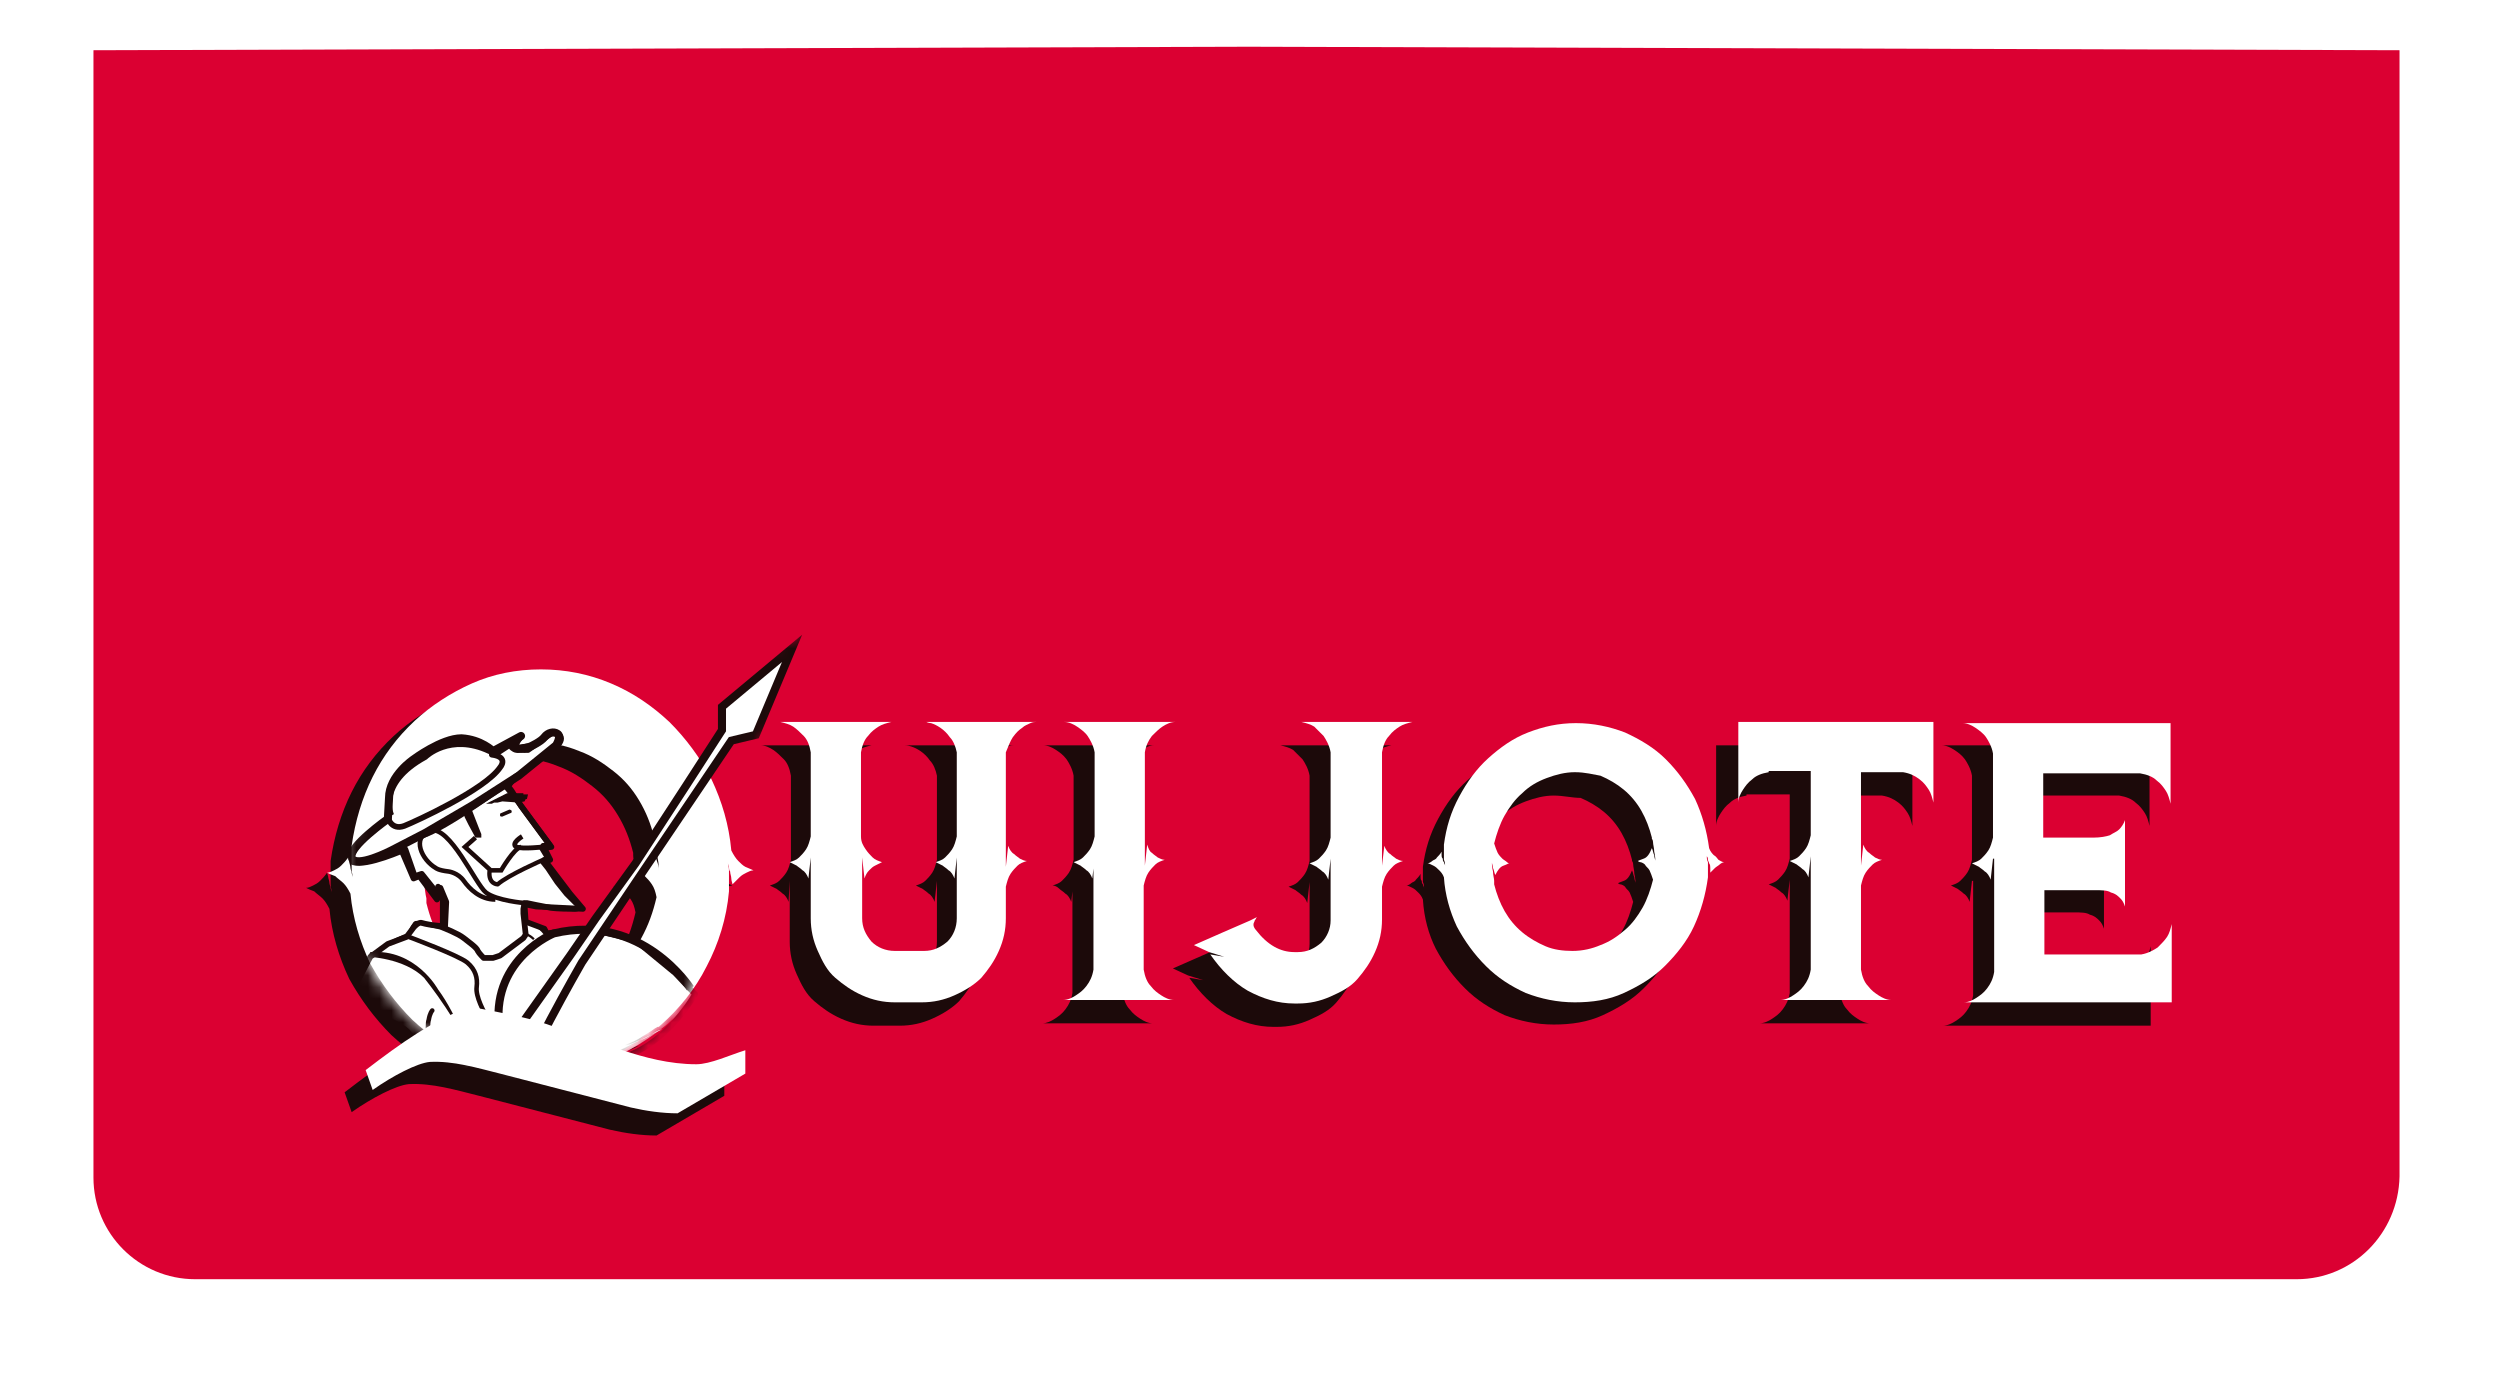
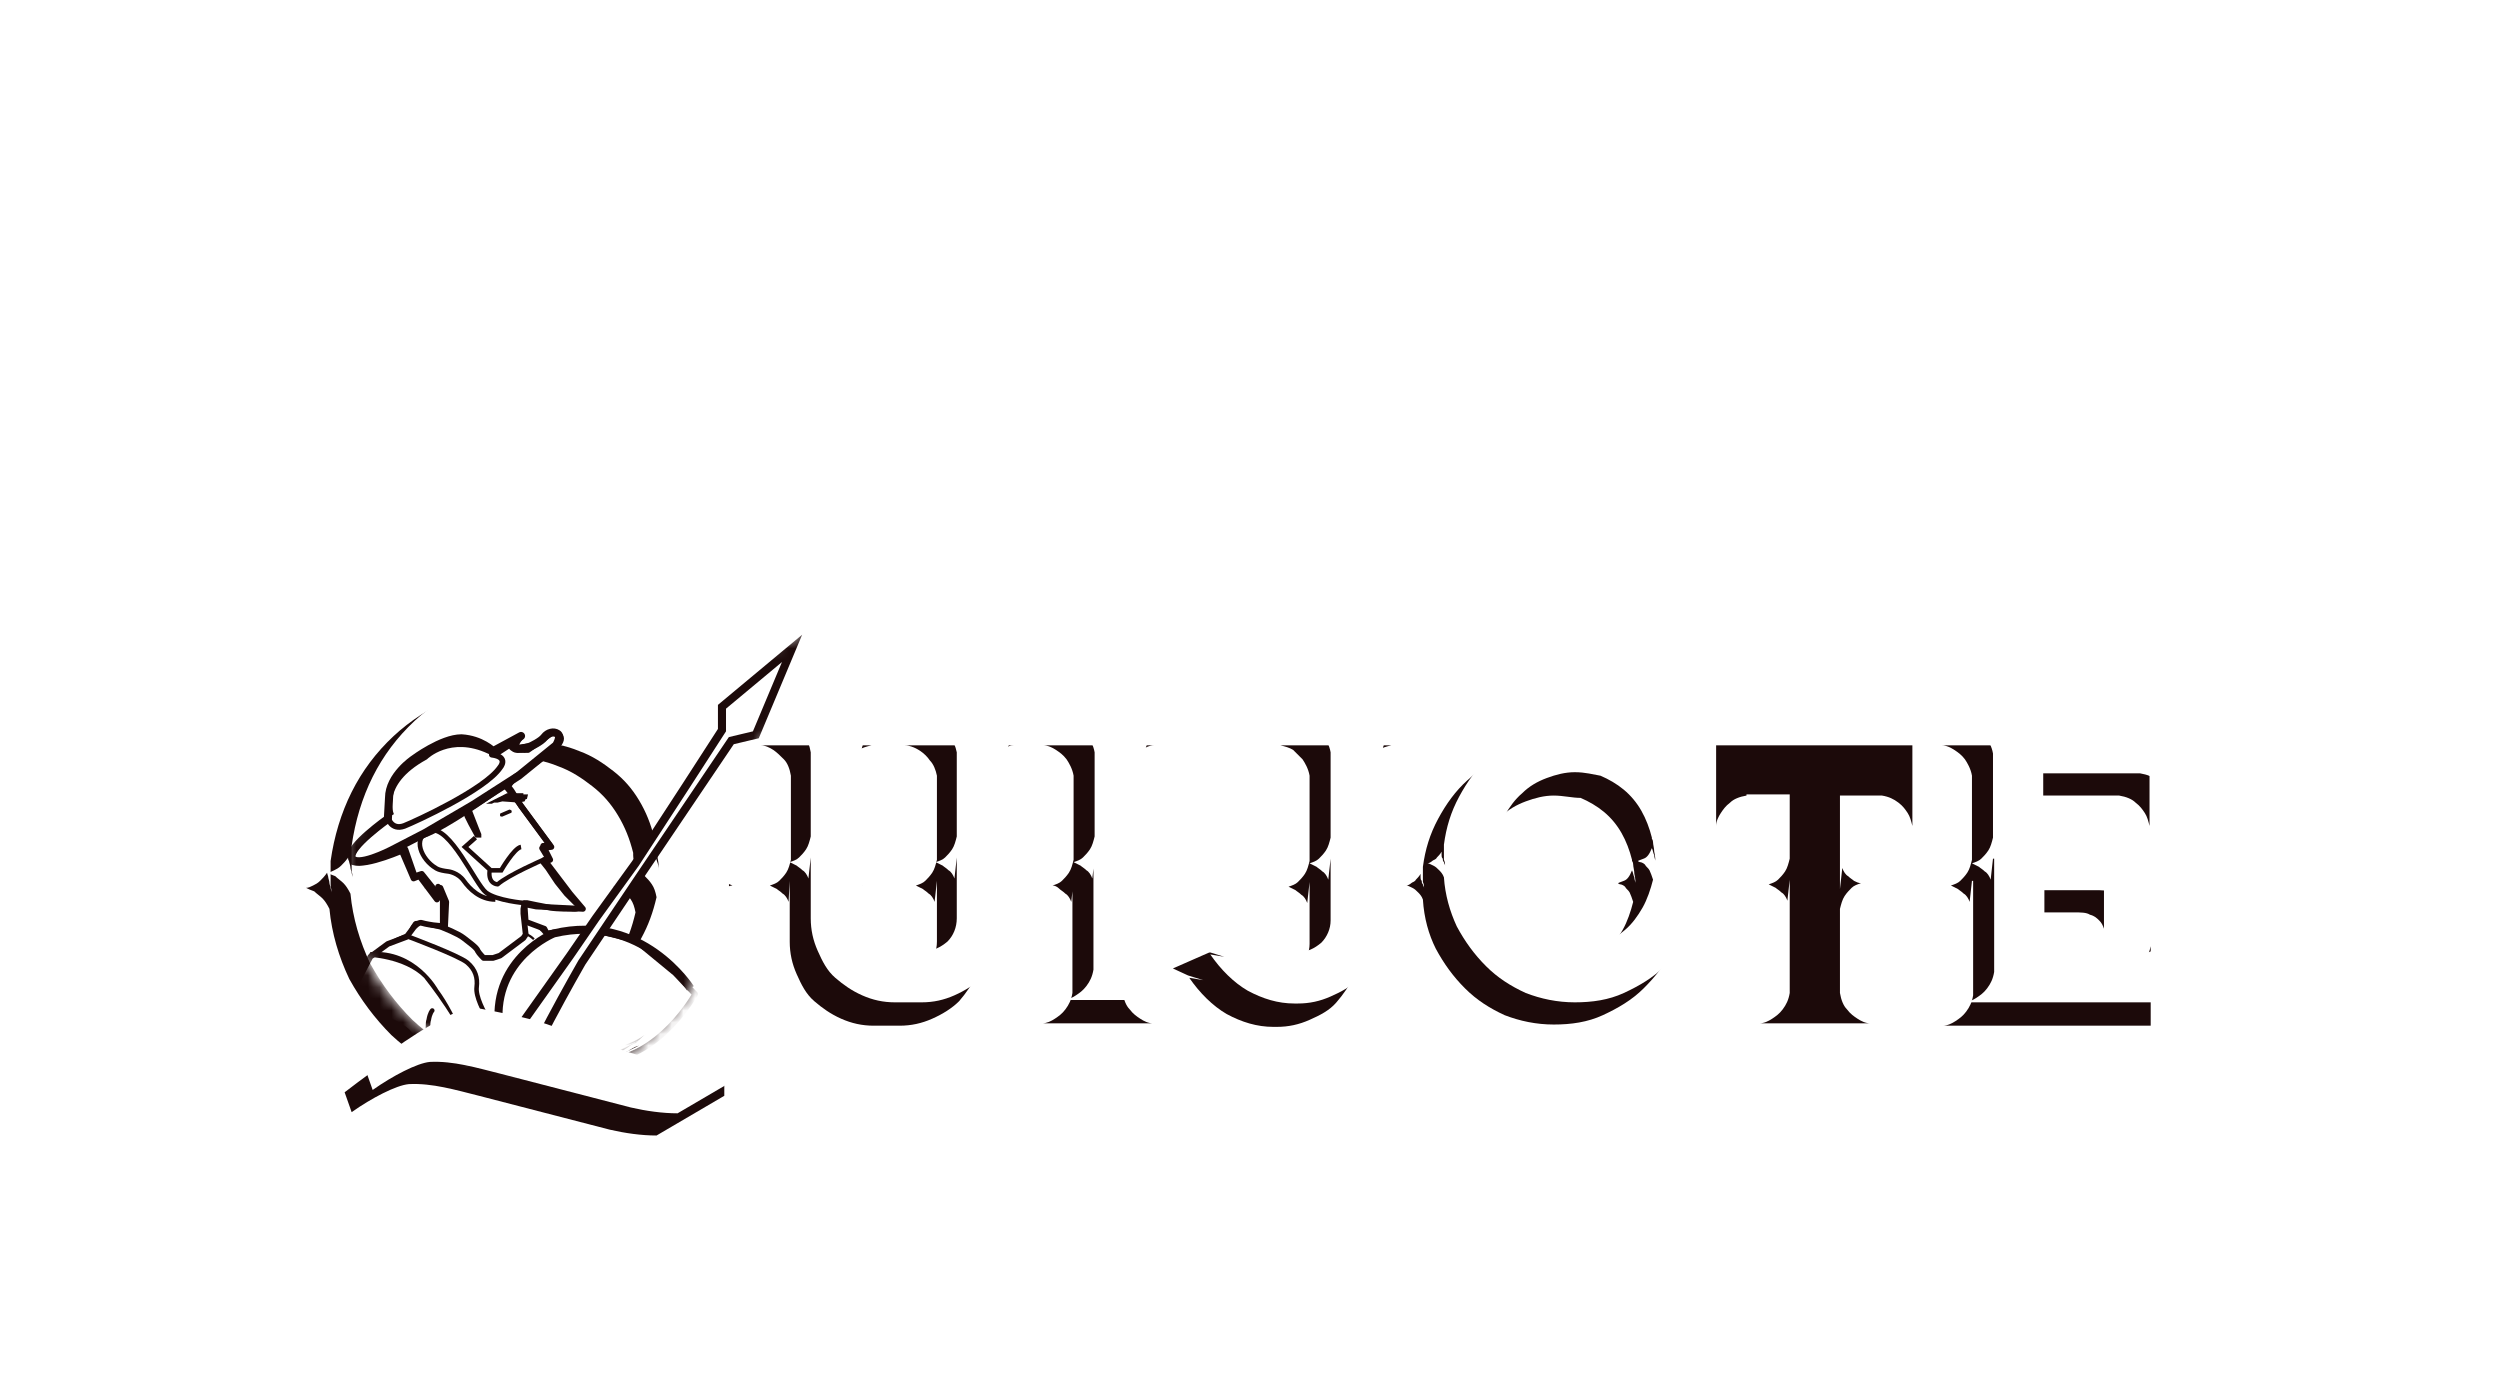
<svg xmlns="http://www.w3.org/2000/svg" width="214" height="118" viewBox="0 0 214 118" fill="none">
  <g filter="url(#filter0_d_549_2513)">
-     <path d="M196.6 105.5H16.7C11.9 105.5 8 101.6 8 96.8V0.3L106.9 0L205.4 0.3V96.7C205.3 101.6 201.4 105.5 196.6 105.5Z" fill="#DB0032" />
-   </g>
+     </g>
  <path d="M39.1 88.2C41.2 88.6 43.3 89 44.8 89.5L51.5 91.8C53.3 92.4 55.5 93 57.8 93C59 93 60.7 92.2 62 91.8V93.8L56.2 97.2C54.9 97.2 53.5 97 52.2 96.7L41 93.8C39 93.3 37 92.7 35 92.8C33.9 92.9 31.8 94 30.1 95.2L29.5 93.5C32.5 91.2 35.3 89.2 38.4 88.1" fill="#1C0A0A" />
  <path d="M49 92.3C47.6 92.8 46 93 44.3 93C42.2 93 40.2 92.6 38.4 91.8C36.5 91 34.9 89.9 33.5 88.6C32.1 87.2 30.9 85.6 29.9 83.8C29 81.9 28.4 79.9 28.2 77.8C28 77.4 27.8 77.1 27.6 76.9C27.4 76.7 27.1 76.5 26.9 76.3C26.6 76.2 26.4 76.1 26.2 76C26.4 76 26.6 75.9 26.8 75.8C27 75.7 27.2 75.6 27.4 75.4C27.6 75.2 27.8 75 28 74.7C28 74.8 28.1 75 28.1 75.1C28.1 75.2 28.2 75.4 28.2 75.6C28.2 75.7 28.3 75.9 28.3 76C28.3 76.1 28.4 76.3 28.4 76.4C28.4 76.2 28.3 76 28.3 75.7C28.3 75.5 28.3 75.2 28.3 75C28.3 74.9 28.3 74.8 28.3 74.7C28.3 74.5 28.3 74.3 28.3 74.1C28.3 74 28.3 74 28.3 73.9C28.3 73.8 28.3 73.8 28.3 73.7C28.6 71.6 29.2 69.6 30.1 67.8C31 66 32.2 64.4 33.7 63C35.1 61.7 36.8 60.6 38.6 59.8C40.4 59 42.4 58.6 44.5 58.6C46.6 58.6 48.6 59 50.5 59.8C52.4 60.6 54 61.7 55.5 63.1C56.9 64.5 58.1 66.1 59.1 68C60 69.9 60.6 71.9 60.8 74.1C61 74.5 61.2 74.8 61.4 75C61.6 75.2 61.8 75.4 62 75.5C62.2 75.6 62.5 75.7 62.7 75.8C62.5 75.8 62.3 75.9 62.1 76C61.9 76.1 61.7 76.2 61.5 76.4C61.3 76.6 61.1 76.8 60.9 77C60.9 76.9 60.8 76.7 60.8 76.5C60.8 76.3 60.7 76.1 60.7 75.9C60.5 75.8 60.5 75.7 60.4 75.6C60.4 75.5 60.3 75.4 60.3 75.2C60.3 75.4 60.4 75.6 60.4 75.9C60.4 76.1 60.4 76.4 60.4 76.7V77.7C60.2 80 59.5 82.2 58.5 84.1C57.5 86.1 56.1 87.8 54.5 89.2C54.4 89.3 54.4 89.3 54.3 89.3C54.2 89.3 54.2 89.4 54.1 89.4C53.7 89.7 53.2 90 52.7 90.3C52.2 90.6 51.6 90.8 51.1 91C51.4 90.9 51.6 90.9 51.9 90.8C52.1 90.7 52.4 90.6 52.6 90.5C53 90.4 53.4 90.2 53.7 90C54 89.8 54.3 89.6 54.7 89.5M44.3 64.9C43.1 64.9 42 65.1 40.9 65.6C39.8 66 38.8 66.6 38 67.4C37.1 68.2 36.4 69.1 35.8 70.2C35.2 71.3 34.8 72.4 34.5 73.7C34.6 74.1 34.7 74.5 34.9 74.8C35.1 75.1 35.3 75.3 35.5 75.5C35.7 75.7 35.9 75.8 36.1 75.9C36.3 76 36.4 76 36.5 76C36.4 76 36.2 76.1 35.8 76.3C35.4 76.5 35.1 76.9 34.8 77.5C34.7 77.2 34.6 76.9 34.6 76.6C34.6 76.3 34.5 76.1 34.4 75.9C34.4 75.8 34.4 75.7 34.4 75.6V75.5C34.4 76.1 34.4 76.6 34.5 77C34.6 77.5 34.6 77.8 34.7 78.2C34.7 78.3 34.7 78.4 34.7 78.4C34.7 78.5 34.7 78.5 34.7 78.6C35 79.8 35.4 80.9 36 81.9C36.6 82.9 37.3 83.8 38.2 84.5C39 85.2 40 85.8 41.1 86.3C42.2 86.7 43.3 86.9 44.5 86.9C45.7 86.9 46.9 86.7 48 86.2C49.1 85.8 50.1 85.2 50.9 84.4C51.8 83.6 52.5 82.7 53.1 81.6C53.7 80.5 54.1 79.4 54.4 78.1C54.3 77.6 54.2 77.3 54 77C53.8 76.7 53.6 76.5 53.4 76.3C53.2 76.1 53 76 52.8 76C52.6 75.9 52.5 75.9 52.5 75.9C52.6 75.9 52.8 75.8 53.2 75.5C53.6 75.3 54 74.9 54.2 74.3C54.3 74.6 54.4 74.9 54.5 75.2C54.6 75.5 54.6 75.7 54.6 75.9C54.6 76 54.6 76 54.6 76.1V76.2V76.3C54.6 75.7 54.6 75.2 54.5 74.8C54.4 74.3 54.4 74 54.3 73.7C54.2 73.5 54.2 73.3 54.2 73.2C54.2 73.1 54.2 73.1 54.2 73C53.9 71.8 53.5 70.8 52.9 69.8C52.3 68.8 51.6 68 50.7 67.3C49.8 66.6 48.9 66 47.8 65.6C46.6 65.1 45.4 64.9 44.3 64.9Z" fill="#1C0A0A" />
  <path d="M74.801 87.8C73.801 87.8 72.901 87.6 72.001 87.2C71.101 86.8 70.401 86.3 69.701 85.7C69.001 85.1 68.601 84.3 68.201 83.4C67.801 82.5 67.601 81.6 67.601 80.6V75.4L67.501 77.2C67.401 76.9 67.201 76.6 67.001 76.5C66.801 76.3 66.601 76.2 66.501 76.1C66.301 76 66.101 75.9 65.901 75.8C66.201 75.7 66.501 75.6 66.701 75.4C66.901 75.2 67.101 75 67.301 74.7C67.501 74.4 67.601 74 67.701 73.6V66.4C67.601 65.8 67.401 65.3 67.101 65C66.801 64.7 66.501 64.4 66.201 64.2C65.901 64 65.501 63.8 65.101 63.8H74.601C74.201 63.9 73.801 64 73.501 64.2C73.201 64.4 72.901 64.6 72.601 65C72.301 65.3 72.101 65.8 72.001 66.4V73.6C72.001 74.1 72.201 74.4 72.401 74.7C72.601 75 72.801 75.2 73.001 75.4C73.201 75.6 73.501 75.7 73.801 75.8C73.601 75.9 73.401 76 73.201 76.1C73.001 76.2 72.901 76.3 72.701 76.5C72.501 76.7 72.401 76.9 72.301 77.2L72.101 75.4V80.6C72.101 81.4 72.401 82 72.901 82.6C73.401 83.1 74.101 83.4 74.901 83.4H77.401C78.201 83.4 78.801 83.1 79.401 82.6C79.901 82.1 80.201 81.4 80.201 80.6V75.4L80.001 77.2C79.901 76.9 79.701 76.6 79.501 76.5C79.301 76.3 79.101 76.2 79.001 76.1C78.801 76 78.601 75.9 78.401 75.8C78.701 75.7 79.001 75.6 79.201 75.4C79.401 75.2 79.601 75 79.801 74.7C80.001 74.4 80.101 74 80.201 73.6V66.4C80.101 65.9 79.901 65.4 79.601 65.1C79.401 64.8 79.101 64.5 78.801 64.3C78.501 64.1 78.301 64 78.001 63.9C77.701 63.8 77.501 63.8 77.401 63.8H86.801C86.701 63.8 86.501 63.8 86.301 63.9C86.101 64 85.801 64.1 85.601 64.3C85.301 64.5 85.101 64.7 84.801 65.1C84.601 65.4 84.401 65.9 84.201 66.4V76.2L84.401 74.4C84.501 74.7 84.701 75 84.901 75.1C85.101 75.3 85.301 75.4 85.401 75.5C85.601 75.6 85.801 75.7 86.001 75.7C85.701 75.8 85.401 75.9 85.201 76.1C85.001 76.3 84.801 76.5 84.601 76.8C84.401 77.1 84.301 77.5 84.201 77.9V80.6C84.201 81.6 84.001 82.5 83.601 83.4C83.201 84.3 82.701 85 82.101 85.7C81.501 86.3 80.701 86.8 79.801 87.2C78.901 87.6 78.001 87.8 77.001 87.8H74.801Z" fill="#1C0A0A" />
  <path d="M91.9 75.4L91.7 77.2C91.6 76.9 91.4 76.6 91.2 76.5C91 76.3 90.8 76.2 90.7 76.1C90.5 75.9 90.3 75.8 90.1 75.8C90.4 75.7 90.7 75.6 90.9 75.4C91.1 75.2 91.3 75 91.5 74.7C91.7 74.4 91.8 74 91.9 73.6V66.4C91.8 65.8 91.5 65.3 91.3 65C91 64.6 90.7 64.4 90.4 64.2C90.1 64 89.7 63.8 89.3 63.8H98.8C98.4 63.8 98 64 97.7 64.2C97.4 64.4 97.1 64.7 96.8 65C96.5 65.4 96.3 65.8 96.2 66.4V76.1L96.4 74.3C96.5 74.6 96.6 74.9 96.8 75C97 75.2 97.2 75.3 97.3 75.4C97.5 75.5 97.7 75.6 97.9 75.6C97.6 75.7 97.3 75.8 97.1 76C96.9 76.2 96.7 76.4 96.5 76.7C96.3 77 96.2 77.4 96.1 77.8V85C96.2 85.6 96.4 86.1 96.7 86.4C97 86.8 97.3 87 97.6 87.2C97.9 87.4 98.3 87.6 98.7 87.6H89.2C89.6 87.6 90 87.4 90.3 87.2C90.6 87 90.9 86.8 91.2 86.4C91.5 86 91.7 85.6 91.8 85V75.4H91.9Z" fill="#1C0A0A" />
  <path d="M100.4 82.9L102.9 81.8L105.2 80.8L105.8 80.5C105.7 80.6 105.7 80.7 105.6 80.8C105.6 80.9 105.5 81 105.5 81.1V81.2C105.5 81.3 105.6 81.5 105.7 81.6C106.7 82.9 107.8 83.5 109 83.5H109.3C110.1 83.5 110.7 83.2 111.3 82.7C111.8 82.2 112.1 81.5 112.1 80.8V75.5L111.9 77.3C111.8 77 111.6 76.7 111.4 76.6C111.2 76.4 111 76.3 110.9 76.2C110.7 76.1 110.5 76 110.3 75.9C110.6 75.8 110.9 75.7 111.1 75.5C111.3 75.3 111.5 75.1 111.7 74.8C111.9 74.5 112 74.1 112.1 73.7V66.4C112 65.8 111.7 65.3 111.5 65C111.2 64.7 110.9 64.4 110.7 64.2C110.4 64 110 63.9 109.6 63.8H119.1C118.7 63.9 118.3 64 118 64.2C117.7 64.4 117.4 64.6 117.1 65C116.8 65.3 116.6 65.8 116.5 66.4V76.1L116.7 74.4C116.8 74.7 117 75 117.2 75.1C117.4 75.3 117.6 75.4 117.7 75.5C117.9 75.6 118.1 75.7 118.3 75.7C118 75.8 117.7 75.9 117.5 76.1C117.3 76.3 117.1 76.5 116.9 76.8C116.7 77.1 116.6 77.5 116.5 77.9V80.7C116.5 81.7 116.3 82.6 115.9 83.5C115.5 84.4 115 85.1 114.4 85.8C113.8 86.5 113 86.9 112.1 87.3C111.2 87.7 110.3 87.9 109.3 87.9H109C107.6 87.9 106.3 87.5 105 86.8C103.8 86.1 102.7 85 101.8 83.7L103 83.9L101.7 83.5L100.4 82.9Z" fill="#1C0A0A" />
  <path d="M121.8 77C121.7 76.7 121.5 76.5 121.4 76.4C121.2 76.2 121.1 76.1 120.9 76C120.7 75.9 120.5 75.8 120.4 75.8C120.5 75.8 120.7 75.7 120.8 75.6C120.9 75.5 121.1 75.5 121.2 75.3C121.3 75.2 121.5 75 121.6 74.8C121.6 74.9 121.6 75 121.6 75.1C121.6 75.2 121.6 75.3 121.7 75.4C121.7 75.5 121.7 75.6 121.8 75.7C121.8 75.8 121.9 75.9 121.9 76C121.9 75.9 121.9 75.7 121.8 75.5C121.8 75.4 121.8 75.2 121.8 75C121.8 74.9 121.8 74.9 121.8 74.8C121.8 74.7 121.8 74.5 121.8 74.4V74.3V74.2C122 72.7 122.4 71.4 123.1 70.1C123.8 68.8 124.6 67.7 125.6 66.8C126.6 65.9 127.7 65.1 129 64.6C130.3 64.1 131.6 63.8 133.1 63.8C134.6 63.8 136 64.1 137.3 64.6C138.6 65.2 139.8 65.9 140.8 66.9C141.8 67.9 142.6 69 143.3 70.3C143.9 71.6 144.3 73 144.5 74.5C144.6 74.8 144.8 75 144.9 75.1C145.1 75.2 145.2 75.4 145.3 75.5C145.5 75.6 145.6 75.7 145.8 75.7C145.7 75.7 145.5 75.8 145.4 75.9C145.3 76 145.1 76.1 145 76.2C144.9 76.3 144.7 76.5 144.6 76.6C144.6 76.5 144.6 76.4 144.6 76.2C144.6 76.1 144.6 75.9 144.5 75.8C144.5 75.7 144.4 75.6 144.4 75.5C144.4 75.4 144.4 75.3 144.3 75.2C144.3 75.3 144.3 75.5 144.4 75.7C144.4 75.9 144.4 76 144.4 76.3V77C144.2 78.5 143.8 79.9 143.2 81.2C142.6 82.5 141.7 83.6 140.7 84.6C139.7 85.6 138.5 86.3 137.2 86.9C135.9 87.5 134.5 87.7 133 87.7C131.5 87.7 130.1 87.4 128.8 86.9C127.5 86.3 126.4 85.6 125.4 84.6C124.4 83.6 123.6 82.5 122.9 81.2C122.3 80 121.9 78.6 121.8 77ZM133 68.1C132.2 68.1 131.4 68.3 130.6 68.6C129.8 68.9 129.1 69.3 128.5 69.9C127.9 70.4 127.4 71.1 127 71.8C126.6 72.5 126.3 73.4 126.1 74.2C126.2 74.5 126.3 74.8 126.4 75C126.5 75.2 126.7 75.4 126.8 75.5C126.9 75.6 127.1 75.7 127.2 75.8C127.4 75.8 127.5 75.8 127.5 75.8C127.4 75.8 127.3 75.9 127 76C126.7 76.1 126.5 76.4 126.3 76.8C126.2 76.6 126.2 76.4 126.1 76.2C126.1 76 126 75.8 126 75.7C126 75.6 126 75.6 126 75.5V75.4C126 75.8 126 76.1 126.1 76.5C126.1 76.8 126.2 77.1 126.2 77.3C126.2 77.4 126.2 77.4 126.2 77.5V77.6C126.4 78.4 126.7 79.2 127.1 79.9C127.5 80.6 128 81.2 128.6 81.7C129.2 82.2 129.9 82.6 130.6 82.9C131.3 83.2 132.1 83.3 132.9 83.3C133.8 83.3 134.6 83.1 135.3 82.8C136.1 82.5 136.7 82.1 137.4 81.5C138.1 80.9 138.5 80.3 138.9 79.6C139.3 78.9 139.6 78 139.8 77.2C139.7 76.9 139.6 76.6 139.5 76.4C139.4 76.2 139.2 76.1 139.1 75.9C139 75.8 138.8 75.7 138.7 75.7C138.6 75.7 138.5 75.6 138.5 75.6C138.5 75.6 138.7 75.5 139 75.4C139.3 75.3 139.5 75 139.7 74.5C139.8 74.7 139.8 74.9 139.9 75.1C139.9 75.3 140 75.5 140 75.6V75.7V75.8C140 75.8 140 75.8 140 75.9C140 75.5 140 75.2 139.9 74.8C139.9 74.5 139.8 74.2 139.8 74C139.8 73.8 139.7 73.7 139.7 73.7C139.7 73.6 139.7 73.6 139.7 73.6C139.5 72.8 139.2 72 138.8 71.3C138.4 70.6 137.9 70 137.3 69.5C136.7 69 136 68.6 135.3 68.3C134.6 68.3 133.8 68.1 133 68.1Z" fill="#1C0A0A" />
  <path d="M149.5 68.1C148.9 68.2 148.4 68.4 148.1 68.7C147.7 69 147.5 69.3 147.3 69.6C147.1 69.9 146.9 70.3 146.9 70.7V63.8H163.7V70.7C163.6 70.3 163.5 69.9 163.3 69.6C163.1 69.3 162.9 69 162.5 68.7C162.1 68.4 161.7 68.2 161.1 68.1H157.5V76.1L157.7 74.3C157.8 74.6 158 74.9 158.2 75C158.4 75.2 158.6 75.3 158.7 75.4C158.9 75.5 159.1 75.6 159.3 75.6C159 75.7 158.7 75.8 158.5 76C158.3 76.2 158.1 76.4 157.9 76.7C157.7 77 157.6 77.4 157.5 77.8V85C157.6 85.6 157.8 86.1 158.1 86.4C158.4 86.8 158.7 87 159 87.2C159.3 87.4 159.7 87.6 160.1 87.6H150.6C151 87.6 151.4 87.4 151.7 87.2C152 87 152.3 86.8 152.6 86.4C152.9 86 153.1 85.6 153.2 85V75.3L153 77.1C152.9 76.8 152.7 76.5 152.5 76.4C152.3 76.2 152.1 76.1 152 76C151.8 75.9 151.6 75.8 151.4 75.7C151.7 75.6 152 75.5 152.2 75.3C152.4 75.1 152.6 74.9 152.8 74.6C153 74.3 153.1 73.9 153.2 73.5V68H149.5V68.1Z" fill="#1C0A0A" />
  <path d="M168.8 75.4L168.6 77.2C168.5 76.9 168.3 76.6 168.1 76.5C167.9 76.3 167.7 76.2 167.6 76.1C167.4 76 167.2 75.9 167 75.8C167.3 75.7 167.6 75.6 167.8 75.4C168 75.2 168.2 75 168.4 74.7C168.6 74.4 168.7 74 168.8 73.6V66.4C168.7 65.8 168.4 65.3 168.2 65C167.9 64.6 167.6 64.4 167.3 64.2C167 64 166.6 63.8 166.2 63.8H184V70.7C183.9 70.3 183.8 69.9 183.6 69.6C183.4 69.3 183.2 69 182.8 68.7C182.5 68.4 182 68.2 181.4 68.1H173.1V73.6H177.4C178 73.6 178.5 73.5 178.8 73.4C179.1 73.2 179.4 73.1 179.6 72.9C179.8 72.7 180 72.4 180.1 72.1V79.5C180 79.2 179.9 79 179.7 78.8C179.5 78.6 179.3 78.4 178.9 78.3C178.6 78.1 178.1 78.1 177.5 78.1H173.2V83.6H181.5C182.1 83.5 182.6 83.2 182.9 83C183.2 82.7 183.5 82.4 183.7 82.1C183.9 81.8 184 81.4 184.1 81V87.8H166.3C166.7 87.8 167.1 87.6 167.4 87.4C167.7 87.2 168 87 168.3 86.6C168.6 86.2 168.8 85.8 168.9 85.2V75.4H168.8Z" fill="#1C0A0A" />
  <path d="M50.8 91C49.4 91.5 47.8 91.7 46.1 91.7C44 91.7 42 91.3 40.2 90.5C38.3 89.7 36.7 88.6 35.3 87.3C33.9 85.9 32.7 84.3 31.7 82.5C30.8 80.6 30.2 78.6 30 76.5C29.8 76.1 29.6 75.8 29.4 75.6C29.2 75.4 28.9 75.2 28.7 75C28.4 74.9 28.2 74.8 28 74.7C28.2 74.7 28.4 74.6 28.6 74.5C28.8 74.4 29 74.3 29.2 74.1C29.4 73.9 29.6 73.7 29.8 73.4C29.8 73.5 29.9 73.7 29.9 73.8C29.9 73.9 30 74.1 30 74.3C30 74.4 30.1 74.6 30.1 74.7C30.1 74.8 30.2 75 30.2 75.1C30.2 74.9 30.1 74.7 30.1 74.4C30.1 74.2 30.1 73.9 30.1 73.7C30.1 73.6 30.1 73.5 30.1 73.4C30.1 73.2 30.1 73 30.1 72.8C30.1 72.7 30.1 72.7 30.1 72.6C30.1 72.5 30.1 72.5 30.1 72.4C30.4 70.3 31 68.3 31.9 66.5C32.8 64.7 34 63.1 35.5 61.7C36.9 60.4 38.6 59.3 40.4 58.5C42.2 57.7 44.2 57.3 46.3 57.3C48.4 57.3 50.4 57.7 52.3 58.5C54.2 59.3 55.8 60.4 57.3 61.8C58.7 63.2 59.9 64.8 60.9 66.7C61.8 68.6 62.4 70.6 62.6 72.8C62.8 73.2 63 73.5 63.2 73.7C63.4 73.9 63.6 74.1 63.8 74.2C64 74.3 64.3 74.4 64.5 74.5C64.3 74.5 64.1 74.6 63.9 74.7C63.7 74.8 63.5 74.9 63.3 75.1C63.1 75.3 62.9 75.5 62.7 75.7C62.7 75.6 62.6 75.4 62.6 75.2C62.6 75 62.5 74.8 62.5 74.6C62.4 74.5 62.4 74.3 62.4 74.2C62.4 74.1 62.3 74 62.3 73.8C62.3 74 62.4 74.2 62.4 74.5C62.4 74.7 62.4 75 62.4 75.3V76.3C62.2 78.6 61.5 80.8 60.5 82.7C59.5 84.7 58.1 86.4 56.5 87.8C56.4 87.9 56.4 87.9 56.3 87.9C56.2 87.9 56.2 88 56.1 88C55.7 88.3 55.2 88.6 54.7 88.9C54.2 89.2 53.6 89.4 53.1 89.6C53.4 89.5 53.6 89.5 53.9 89.4C54.1 89.3 54.4 89.2 54.6 89.1C55 89 55.4 88.8 55.7 88.6C56 88.4 56.3 88.2 56.7 88.1M46.1 63.6C44.9 63.6 43.8 63.8 42.7 64.3C41.6 64.7 40.6 65.3 39.8 66.1C38.9 66.9 38.2 67.8 37.6 68.9C37 70 36.6 71.1 36.3 72.4C36.4 72.8 36.5 73.2 36.7 73.5C36.9 73.8 37.1 74 37.3 74.2C37.5 74.4 37.7 74.5 37.9 74.6C38.1 74.7 38.2 74.7 38.3 74.7C38.2 74.7 38 74.8 37.6 75C37.2 75.2 36.9 75.6 36.6 76.2C36.5 75.9 36.4 75.6 36.4 75.3C36.4 75 36.3 74.8 36.2 74.6C36.2 74.5 36.2 74.4 36.2 74.3V74.2C36.2 74.8 36.2 75.3 36.3 75.7C36.4 76.2 36.4 76.5 36.5 76.9C36.5 77 36.5 77.1 36.5 77.1C36.5 77.2 36.5 77.2 36.5 77.3C36.8 78.5 37.2 79.6 37.8 80.6C38.4 81.6 39.1 82.5 40 83.2C40.8 83.9 41.8 84.5 42.9 85C44 85.4 45.1 85.6 46.3 85.6C47.5 85.6 48.7 85.4 49.8 84.9C50.9 84.5 51.9 83.9 52.7 83.1C53.6 82.3 54.3 81.4 54.9 80.3C55.5 79.2 55.9 78.1 56.2 76.8C56.1 76.3 56 76 55.8 75.7C55.6 75.4 55.4 75.2 55.2 75C55 74.8 54.8 74.7 54.6 74.7C54.4 74.6 54.3 74.6 54.3 74.6C54.4 74.6 54.6 74.5 55 74.2C55.4 74 55.8 73.6 56 73C56.1 73.3 56.2 73.6 56.3 73.9C56.4 74.2 56.4 74.4 56.4 74.6C56.4 74.7 56.4 74.7 56.4 74.8V74.9V75C56.4 74.4 56.4 73.9 56.3 73.5C56.2 73 56.2 72.7 56.1 72.4C56 72.2 56 72 56 71.9C56 71.8 56 71.8 56 71.7C55.7 70.5 55.3 69.5 54.7 68.5C54.1 67.5 53.4 66.7 52.5 66C51.6 65.3 50.7 64.7 49.6 64.3C48.4 63.8 47.3 63.6 46.1 63.6Z" fill="white" />
  <path d="M76.6 85.8C75.6 85.8 74.7 85.6 73.8 85.2C72.9 84.8 72.2 84.3 71.5 83.7C70.8 83.1 70.4 82.3 70 81.4C69.6 80.5 69.4 79.6 69.4 78.6V73.4L69.2 75.2C69.1 74.9 68.9 74.6 68.7 74.5C68.5 74.3 68.3 74.2 68.2 74.1C68 74 67.8 73.9 67.6 73.8C67.9 73.7 68.2 73.6 68.4 73.4C68.6 73.2 68.8 73 69 72.7C69.2 72.4 69.3 72 69.4 71.6V64.4C69.3 63.8 69.1 63.3 68.8 63C68.5 62.7 68.2 62.4 67.9 62.2C67.6 62 67.2 61.9 66.8 61.8H76.3C75.9 61.9 75.5 62 75.2 62.2C74.9 62.4 74.6 62.6 74.3 63C74 63.3 73.8 63.8 73.7 64.4V71.6C73.7 72.1 73.9 72.4 74.1 72.7C74.3 73 74.5 73.2 74.7 73.4C74.9 73.6 75.2 73.7 75.5 73.8C75.3 73.9 75.1 74 74.9 74.1C74.7 74.2 74.6 74.3 74.4 74.5C74.2 74.7 74.1 74.9 74 75.2L73.8 73.4V78.6C73.8 79.4 74.1 80 74.6 80.6C75.1 81.1 75.8 81.4 76.6 81.4H79.1C79.9 81.4 80.5 81.1 81.1 80.6C81.6 80.1 81.9 79.4 81.9 78.6V73.4L81.7 75.2C81.6 74.9 81.4 74.6 81.2 74.5C81 74.3 80.8 74.2 80.7 74.1C80.5 74 80.3 73.9 80.1 73.8C80.4 73.7 80.7 73.6 80.9 73.4C81.1 73.2 81.3 73 81.5 72.7C81.7 72.4 81.8 72 81.9 71.6V64.4C81.8 63.9 81.6 63.4 81.3 63.1C81.1 62.8 80.8 62.5 80.5 62.3C80.2 62.1 80 62 79.7 61.9C79.5 61.9 79.3 61.8 79.3 61.8H88.7C88.6 61.8 88.4 61.8 88.2 61.9C88 62 87.7 62.1 87.5 62.3C87.2 62.5 87 62.7 86.7 63.1C86.5 63.4 86.3 63.9 86.1 64.4V74.2L86.3 72.4C86.4 72.7 86.6 73 86.8 73.1C87 73.3 87.2 73.4 87.3 73.5C87.5 73.6 87.7 73.7 87.9 73.7C87.6 73.8 87.3 73.9 87.1 74.1C86.9 74.3 86.7 74.5 86.5 74.8C86.3 75.1 86.2 75.5 86.1 75.9V78.6C86.1 79.6 85.9 80.5 85.5 81.4C85.1 82.3 84.6 83 84 83.7C83.4 84.3 82.6 84.8 81.7 85.2C80.8 85.6 79.9 85.8 78.9 85.8H76.6Z" fill="white" />
  <path d="M93.7 73.5L93.5 75.2C93.4 74.9 93.2 74.6 93 74.5C92.8 74.3 92.6 74.2 92.5 74.1C92.3 74 92.1 73.9 91.9 73.8C92.2 73.7 92.5 73.6 92.7 73.4C92.9 73.2 93.1 73 93.3 72.7C93.5 72.4 93.6 72 93.7 71.6V64.4C93.6 63.8 93.3 63.3 93.1 63C92.9 62.7 92.5 62.4 92.2 62.2C91.9 62 91.5 61.8 91.1 61.8H100.6C100.2 61.8 99.8 62 99.5 62.2C99.2 62.4 98.9 62.7 98.6 63C98.3 63.4 98.1 63.8 98 64.4V74.1L98.2 72.3C98.3 72.6 98.4 72.9 98.6 73C98.8 73.2 99 73.3 99.1 73.4C99.3 73.5 99.5 73.6 99.7 73.6C99.4 73.7 99.1 73.8 98.9 74C98.7 74.2 98.5 74.4 98.3 74.7C98.1 75 98 75.4 97.9 75.8V83C98 83.6 98.2 84.1 98.5 84.4C98.8 84.8 99.1 85 99.4 85.2C99.7 85.4 100.1 85.6 100.5 85.6H91C91.4 85.6 91.8 85.4 92.1 85.2C92.4 85 92.7 84.8 93 84.4C93.3 84 93.5 83.6 93.6 83V73.5H93.7Z" fill="white" />
  <path d="M102.2 80.9L104.7 79.8L107 78.8L107.6 78.5C107.5 78.6 107.5 78.7 107.4 78.8C107.4 78.9 107.3 79 107.3 79.1V79.2C107.3 79.3 107.4 79.5 107.5 79.6C108.5 80.9 109.6 81.5 110.8 81.5H111.1C111.9 81.5 112.5 81.2 113.1 80.7C113.6 80.2 113.9 79.5 113.9 78.8V73.5L113.7 75.3C113.6 75 113.4 74.7 113.2 74.6C113 74.4 112.8 74.3 112.7 74.2C112.5 74.1 112.3 74 112.1 73.9C112.4 73.8 112.7 73.7 112.9 73.5C113.1 73.3 113.3 73.1 113.5 72.8C113.7 72.5 113.8 72.1 113.9 71.7V64.4C113.8 63.8 113.5 63.3 113.3 63C113 62.7 112.7 62.4 112.5 62.2C112.2 62 111.8 61.9 111.4 61.8H120.9C120.5 61.9 120.1 62 119.8 62.2C119.5 62.4 119.2 62.6 118.9 63C118.6 63.3 118.4 63.8 118.3 64.4V74.1L118.5 72.4C118.6 72.7 118.8 73 119 73.1C119.2 73.3 119.4 73.4 119.5 73.5C119.7 73.6 119.9 73.7 120.1 73.7C119.8 73.8 119.5 73.9 119.3 74.1C119.1 74.3 118.9 74.5 118.7 74.8C118.5 75.1 118.4 75.5 118.3 75.9V78.7C118.3 79.7 118.1 80.6 117.7 81.5C117.3 82.4 116.8 83.1 116.2 83.8C115.6 84.5 114.8 84.9 113.9 85.3C113 85.7 112.1 85.9 111.1 85.9H110.8C109.4 85.9 108.1 85.5 106.8 84.8C105.6 84.1 104.5 83 103.6 81.7L104.8 81.9L103.5 81.5L102.2 80.9Z" fill="white" />
  <path d="M123.6 75.1C123.5 74.8 123.3 74.6 123.2 74.5C123 74.3 122.9 74.2 122.7 74.1C122.5 74 122.3 73.9 122.2 73.9C122.3 73.9 122.5 73.8 122.6 73.7C122.7 73.6 122.9 73.6 123 73.4C123.1 73.3 123.3 73.1 123.4 72.9C123.4 73 123.4 73.1 123.4 73.2C123.4 73.3 123.4 73.4 123.5 73.5C123.5 73.6 123.5 73.7 123.6 73.8C123.6 73.9 123.7 74 123.7 74.1C123.7 74 123.7 73.8 123.6 73.6C123.6 73.5 123.6 73.3 123.6 73.1C123.6 73 123.6 73 123.6 72.9C123.6 72.8 123.6 72.6 123.6 72.5V72.4V72.3C123.8 70.8 124.2 69.5 124.9 68.2C125.6 66.9 126.4 65.8 127.4 64.9C128.4 64 129.5 63.2 130.8 62.7C132.1 62.2 133.4 61.9 134.9 61.9C136.4 61.9 137.8 62.2 139.1 62.7C140.4 63.3 141.6 64 142.6 65C143.6 66 144.4 67.1 145.1 68.4C145.7 69.7 146.1 71.1 146.3 72.6C146.4 72.9 146.6 73.1 146.7 73.2C146.9 73.3 147 73.5 147.1 73.6C147.3 73.7 147.4 73.8 147.6 73.8C147.5 73.8 147.3 73.9 147.2 74C147.1 74.1 146.9 74.2 146.8 74.3C146.7 74.4 146.5 74.6 146.4 74.7C146.4 74.6 146.4 74.5 146.4 74.3C146.4 74.2 146.4 74 146.3 73.9C146.3 73.8 146.2 73.7 146.2 73.6C146.2 73.5 146.2 73.4 146.1 73.3C146.1 73.4 146.1 73.6 146.2 73.8C146.2 74 146.2 74.1 146.2 74.4V75.1C146 76.6 145.6 78 145 79.3C144.4 80.6 143.5 81.7 142.5 82.7C141.5 83.7 140.3 84.4 139 85C137.7 85.6 136.3 85.8 134.8 85.8C133.3 85.8 131.9 85.5 130.6 85C129.3 84.4 128.2 83.7 127.2 82.7C126.2 81.7 125.4 80.6 124.7 79.3C124.1 78 123.7 76.6 123.6 75.1ZM134.8 66.1C134 66.1 133.2 66.3 132.4 66.6C131.6 66.9 130.9 67.3 130.3 67.9C129.7 68.4 129.2 69.1 128.8 69.8C128.4 70.5 128.1 71.4 127.9 72.2C128 72.5 128.1 72.8 128.2 73C128.3 73.2 128.5 73.4 128.6 73.5C128.7 73.6 128.9 73.7 129 73.8C129.1 73.9 129.2 73.9 129.2 73.9C129.1 73.9 129 74 128.7 74.1C128.4 74.2 128.2 74.5 128 74.9C127.9 74.7 127.9 74.5 127.8 74.3C127.8 74.1 127.7 73.9 127.7 73.8C127.7 73.7 127.7 73.7 127.7 73.6V73.5C127.7 73.9 127.7 74.2 127.8 74.6C127.8 74.9 127.9 75.2 127.9 75.4C127.9 75.5 127.9 75.5 127.9 75.6V75.7C128.1 76.5 128.4 77.3 128.8 78C129.2 78.7 129.7 79.3 130.3 79.8C130.9 80.3 131.6 80.7 132.3 81C133 81.3 133.8 81.4 134.6 81.4C135.5 81.4 136.3 81.2 137 80.9C137.8 80.6 138.4 80.2 139.1 79.6C139.7 79.1 140.2 78.4 140.6 77.7C141 77 141.3 76.1 141.5 75.3C141.4 75 141.3 74.7 141.2 74.5C141.1 74.3 140.9 74.2 140.8 74C140.7 73.9 140.5 73.8 140.4 73.8C140.3 73.8 140.2 73.7 140.2 73.7C140.2 73.7 140.4 73.6 140.7 73.5C141 73.4 141.2 73.1 141.4 72.6C141.5 72.8 141.5 73 141.6 73.2C141.6 73.4 141.7 73.6 141.7 73.7V73.8V73.9C141.7 73.9 141.7 73.9 141.7 74C141.7 73.6 141.7 73.3 141.6 72.9C141.6 72.6 141.5 72.3 141.5 72.1C141.5 71.9 141.4 71.8 141.4 71.8C141.4 71.7 141.4 71.7 141.4 71.7C141.2 70.9 140.9 70.1 140.5 69.4C140.1 68.7 139.6 68.1 139 67.6C138.4 67.1 137.7 66.7 137 66.4C136.4 66.3 135.7 66.1 134.8 66.1Z" fill="white" />
-   <path d="M151.4 66.1C150.8 66.2 150.3 66.4 150 66.7C149.6 67 149.4 67.3 149.2 67.6C149 67.9 148.8 68.3 148.8 68.7V61.8H165.5V68.7C165.4 68.3 165.3 67.9 165.1 67.6C164.9 67.3 164.7 67 164.3 66.7C163.9 66.4 163.5 66.2 162.9 66.1H159.3V74.1L159.5 72.3C159.6 72.6 159.8 72.9 160 73C160.2 73.2 160.4 73.3 160.5 73.4C160.7 73.5 160.9 73.6 161.1 73.6C160.8 73.7 160.5 73.8 160.3 74C160.1 74.2 159.9 74.4 159.7 74.7C159.5 75 159.4 75.4 159.3 75.8V83C159.4 83.6 159.6 84.1 159.9 84.4C160.2 84.8 160.5 85 160.8 85.2C161.1 85.4 161.5 85.6 161.9 85.6H152.4C152.8 85.6 153.2 85.4 153.5 85.2C153.8 85 154.1 84.8 154.4 84.4C154.7 84 154.9 83.6 155 83V73.3L154.8 75.1C154.7 74.8 154.5 74.5 154.3 74.4C154.1 74.2 153.9 74.1 153.8 74C153.6 73.9 153.4 73.8 153.2 73.7C153.5 73.6 153.8 73.5 154 73.3C154.2 73.1 154.4 72.9 154.6 72.6C154.8 72.3 154.9 71.9 155 71.5V66H151.4V66.1Z" fill="white" />
  <path d="M170.6 73.5L170.4 75.3C170.3 75 170.1 74.7 169.9 74.6C169.7 74.4 169.5 74.3 169.4 74.2C169.2 74.1 169 74 168.8 73.9C169.1 73.8 169.4 73.7 169.6 73.5C169.8 73.3 170 73.1 170.2 72.8C170.4 72.5 170.5 72.1 170.6 71.7V64.5C170.5 63.9 170.2 63.4 170 63.1C169.8 62.8 169.4 62.5 169.1 62.3C168.8 62.1 168.4 61.9 168 61.9H185.8V68.8C185.7 68.4 185.6 68 185.4 67.7C185.2 67.4 185 67.1 184.6 66.8C184.3 66.5 183.8 66.3 183.2 66.2H174.9V71.7H179.2C179.8 71.7 180.3 71.6 180.6 71.5C180.9 71.3 181.2 71.2 181.4 71C181.6 70.8 181.8 70.5 181.9 70.2V77.6C181.8 77.3 181.7 77.1 181.5 76.9C181.3 76.7 181.1 76.5 180.7 76.4C180.4 76.2 179.9 76.2 179.3 76.2H175V81.7H183.3C183.9 81.6 184.4 81.3 184.7 81.1C185 80.8 185.3 80.5 185.5 80.2C185.7 79.9 185.8 79.5 185.9 79.1V85.8H168.1C168.5 85.8 168.9 85.6 169.2 85.4C169.5 85.2 169.8 85 170.1 84.6C170.4 84.2 170.6 83.8 170.7 83.2V73.5H170.6Z" fill="white" />
  <mask id="mask0_549_2513" style="mask-type:luminance" maskUnits="userSpaceOnUse" x="29" y="52" width="45" height="40">
    <path d="M45.501 55.4C43.501 55.4 41.701 55.8 39.901 56.5C38.101 57.2 36.501 58.2 35.101 59.5C33.701 60.8 32.501 62.3 31.501 64C30.501 65.7 29.801 67.6 29.501 69.7C29.601 70.4 29.901 71 30.201 71.5C30.501 72 29.001 71.9 29.301 72.2C29.601 72.5 29.701 75.2 30.001 75.3C30.301 75.4 30.501 75.5 30.601 75.5C30.501 75.5 30.101 75.7 29.401 76C28.701 76.3 30.301 74.8 29.901 75.8C29.701 75.3 29.601 74.8 29.501 74.3C29.401 73.8 29.301 73.5 29.201 73.2C29.201 73.1 29.101 72.9 29.101 72.7V72.6C29.101 73.5 29.101 74.3 29.201 75.1C29.301 75.8 29.401 76.5 29.501 77C29.501 77.1 29.601 77.3 29.601 77.4C29.601 77.5 29.601 77.6 29.701 77.7C30.101 79.7 30.801 81.5 31.801 83.1C32.801 84.7 34.001 86.2 35.401 87.4C36.801 88.6 38.301 89.6 40.101 90.3C41.801 91 43.701 91.3 45.601 91.3C47.601 91.3 50.901 91.6 52.601 90.9C54.401 90.2 55.601 88.6 57.101 87.3C58.501 86 60.001 83.2 61.001 81.4C62.001 79.7 61.301 79.1 61.701 77.1C61.601 76.3 61.301 75.7 61.001 75.3C60.701 74.8 60.401 74.5 60.001 74.2C59.701 73.9 59.301 73.8 59.001 73.7C58.701 73.6 58.501 73.6 58.501 73.6C58.601 73.6 59.001 73.4 59.701 73C60.401 72.7 60.901 72 61.301 71C61.501 71.5 61.601 72 61.701 72.5C61.801 73 61.901 73.4 61.901 73.6C61.901 73.7 61.901 73.8 61.901 73.9C61.901 74 61.901 74 61.901 74.1C61.901 74.1 61.901 74.2 62.001 74.2C62.001 73.3 62.001 72.5 61.901 71.7C61.801 71 61.701 70.4 61.601 69.9C61.501 69.5 64.301 68.5 61.501 69.1C61.501 69 63.501 68.9 63.501 68.9L61.301 68.8C60.801 66.9 74.801 54.3 73.901 52.7C72.901 51.1 57.001 60.5 55.601 59.4C54.201 58.2 52.601 57.3 51.001 56.6C49.201 55.7 47.401 55.4 45.501 55.4Z" fill="white" />
  </mask>
  <g mask="url(#mask0_549_2513)">
    <path d="M28.9 88.7L30.4 84.4L31.7 81.9L33.2 80.8L34.8 80.2L35.4 79.4C35.4 79.4 35.8 78.9 36.1 79C36.4 79.1 37.1 79.2 37.1 79.2L38.1 79.3L38.2 77.2L37.7 76V76.8L36.1 74.8L35.5 75L34.7 72.7C34.7 72.7 31.4 74.2 30.2 73.8C30.2 73.8 29.5 73 32 71.1L33.5 69.8C33.5 69.8 32.2 67.1 36.4 64.8C36.4 64.8 38.5 62.7 41.9 64.3L42.5 64.5L44.5 63.2C44.5 63.2 43.5 64.3 45.2 64.2L47.3 62.7C47.3 62.7 48.4 62.8 47.9 63.6C47.3 64.4 44.1 66.5 44.1 66.5L43.5 67.3L43.8 67.7L44.6 69L47.1 72.4H46.5L47.1 73.6H46.6L48.8 76.5L49.9 77.8L45.9 77.6L44.9 77.4L45 78.9L46.6 79.5L46.8 79.9C46.8 79.9 49.5 79.5 50.5 79.6C51.5 79.7 54.4 80.5 54.4 80.5L57.8 83.3L59.6 85.3C59.6 85.3 56.1 89.4 51.5 90.9C51.5 90.9 45.6 92.8 42 92.6C41.9 92.4 30.5 91.6 28.9 88.7Z" fill="white" />
    <path d="M28.9 88.7L30.4 84.4L31.7 81.9L33.2 80.8L34.8 80.2L35.4 79.4C35.4 79.4 35.8 78.9 36.1 79C36.4 79.1 37.1 79.2 37.1 79.2L38.1 79.3L38.2 77.2L37.7 76V76.8L36.1 74.8L35.5 75L34.7 72.7C34.7 72.7 31.4 74.2 30.2 73.8C30.2 73.8 29.5 73 32 71.1L33.5 69.8C33.5 69.8 32.2 67.1 36.4 64.8C36.4 64.8 38.5 62.7 41.9 64.3L42.5 64.5L44.5 63.2C44.5 63.2 43.5 64.3 45.2 64.2L47.3 62.7C47.3 62.7 48.4 62.8 47.9 63.6C47.3 64.4 44.1 66.5 44.1 66.5L43.5 67.3L43.8 67.7L44.6 69L47.1 72.4H46.5L47.1 73.6H46.6L48.8 76.5L49.9 77.8L45.9 77.6L44.9 77.4L45 78.9L46.6 79.5L46.8 79.9C46.8 79.9 49.5 79.5 50.5 79.6C51.5 79.7 54.4 80.5 54.4 80.5L57.8 83.3L59.5 85.1C59.5 85.1 56.4 90.7 51.5 90.8C51.5 90.8 45.6 92.7 42 92.5C41.9 92.4 30.5 91.6 28.9 88.7Z" stroke="#1C0A0A" stroke-width="0.49" stroke-linecap="round" stroke-linejoin="round" />
    <path d="M33.201 70C33.201 70 33.501 71.1 34.601 70.7C35.601 70.3 41.501 67.6 42.801 65.7C42.801 65.7 43.601 64.8 42.101 64.6" fill="white" />
    <path d="M33.201 70C33.201 70 33.501 71.1 34.601 70.7C35.601 70.3 41.501 67.6 42.801 65.7C42.801 65.7 43.601 64.8 42.101 64.6" stroke="#1C0A0A" stroke-width="0.49" stroke-linecap="round" stroke-linejoin="round" />
    <path d="M34.201 72.4L35.401 75.2L35.901 75L37.401 77L37.701 76.5L37.501 75.9C37.501 75.9 37.901 76.4 37.901 77.1C37.901 77.9 37.901 79.1 37.901 79.1V79.4C37.901 79.4 39.201 79.9 39.701 80.3C40.201 80.7 40.801 81.1 40.901 81.4C41.001 81.6 41.401 82 41.401 82H42.201L42.801 81.8L43.601 81.2L44.401 80.6L44.801 80.3L45.001 80L44.801 78.2V77.8L44.901 77.3H45.101C45.101 77.3 46.501 77.6 47.101 77.7C47.701 77.8 48.901 77.8 49.201 77.8C49.501 77.8 49.601 77.6 49.601 77.6L48.501 76.5L47.701 75.5L46.901 74.3L46.501 73.8L47.001 73.6L46.401 72.6L47.201 72.5L44.401 68.7L43.301 67.3L43.201 67.2C43.201 67.2 38.101 70.9 36.201 71.5L34.201 72.4Z" stroke="#1C0A0A" stroke-width="0.49" stroke-linecap="round" stroke-linejoin="round" />
    <path d="M41.601 68.8H42.101L42.301 68.7H42.601L43.001 68.6L44.401 68.7L44.901 68.6L45.001 68.4H45.101L45.201 68H44.801V67.9H43.801H43.401L42.601 68.3L41.601 68.8Z" fill="#1C0A0A" />
    <path d="M40.301 69.1L41.001 70.9L41.201 71.4V71.7H40.701L40.101 70.6L39.801 70L39.601 69.5L40.301 69.1Z" fill="#1C0A0A" />
    <path d="M43.801 69.4C43.801 69.5 43.801 69.6 43.701 69.6L43.001 69.9C42.901 69.9 42.801 69.9 42.801 69.8C42.801 69.7 42.801 69.6 42.901 69.6L43.601 69.3C43.601 69.3 43.701 69.3 43.801 69.4Z" fill="#1C0A0A" />
    <path d="M40.701 71.7L39.801 72.5L42.001 74.5H42.901C42.901 74.5 44.001 72.6 44.601 72.5" stroke="#1C0A0A" stroke-width="0.392" stroke-miterlimit="10" />
    <path d="M46.501 73.6C46.501 73.6 43.501 74.9 42.601 75.7C42.601 75.7 41.801 75.7 41.901 74.6" stroke="#1C0A0A" stroke-width="0.373" stroke-miterlimit="10" stroke-linecap="round" stroke-linejoin="round" />
    <path d="M44.9 77.3C44.9 77.3 42.5 77.1 41.6 76.4C40.7 75.7 38.5 70.6 36.8 71.1C35.2 71.7 36.1 73.6 37.3 74.3C37.3 74.3 37.5 74.5 38.4 74.6C38.4 74.6 39.2 74.7 39.7 75.4C40.2 76.1 41.1 77 42.4 77" stroke="#1C0A0A" stroke-width="0.392" stroke-miterlimit="10" />
    <path d="M44.801 78.9C44.801 78.9 45.701 78.8 46.601 79.9" stroke="#1C0A0A" stroke-width="0.196" stroke-miterlimit="10" />
    <path d="M44.9 79.9C44.9 79.9 45.3 80 45.7 80.4" stroke="#1C0A0A" stroke-width="0.196" stroke-miterlimit="10" />
    <path d="M37.801 79.5C37.801 79.5 36.201 79.1 36.101 79.1C36.001 79.1 35.601 78.7 35.401 79.1C35.101 79.5 35.001 80 34.901 80C34.701 80 33.401 80.6 33.001 80.9C32.601 81.2 32.301 81.6 32.201 81.6C32.101 81.6 31.501 82.1 31.501 82.1" stroke="#1C0A0A" stroke-width="0.196" stroke-miterlimit="10" />
    <path d="M59.101 84.6C59.101 84.6 55.001 78.1 47.401 79.9C47.401 79.9 42.201 82 42.701 87.7" stroke="#1C0A0A" stroke-width="0.691" stroke-miterlimit="10" />
    <path d="M36.8 89.9C36.8 89.9 36.6 90.5 36.4 90.5C36.2 90.5 35.5 89 34.8 88.3C34 87.6 31.4 86.3 29.9 86.7" stroke="#1C0A0A" stroke-width="0.588" stroke-miterlimit="10" stroke-linecap="round" stroke-linejoin="round" />
    <path d="M34.701 91.4C34.701 91.4 35.401 90.4 36.001 90.1" stroke="#1C0A0A" stroke-width="0.317" stroke-miterlimit="10" />
    <path d="M33.201 70.1C33.201 70.1 29.801 72.5 30.101 73.4C30.401 74.4 33.501 72.8 33.501 72.8L36.401 71.3L40.501 68.9L44.401 66.4L47.601 63.8C47.601 63.8 48.101 63 47.701 62.8C47.401 62.6 46.901 62.7 46.601 63.1C46.301 63.5 45.401 63.9 45.401 63.9C45.401 63.9 44.301 64.3 44.001 64C43.601 63.8 44.001 63.4 44.001 63.4L44.601 63L42.201 64.3C42.201 64.3 41.201 63.3 39.501 63.2C37.801 63.2 35.401 65 35.401 65C35.401 65 33.301 66.4 33.301 68.3L33.201 70.1Z" stroke="#1C0A0A" stroke-width="0.691" stroke-miterlimit="10" stroke-linecap="round" stroke-linejoin="round" />
-     <path d="M44.7 71.6C44.7 71.6 43.7 72.2 44.2 72.5C44.7 72.7 46.501 72.5 46.501 72.5" stroke="#1C0A0A" stroke-width="0.417" stroke-miterlimit="10" />
    <path d="M31.501 81.9C31.501 81.9 34.601 82 36.301 83.7C36.301 83.7 40.001 88.3 40.001 90.3L40.201 90.5L40.301 90.4C40.301 90.4 39.201 87 37.501 84.7C37.501 84.7 35.601 81.2 31.701 81.5L31.501 81.9Z" fill="#1C0A0A" />
    <path d="M35.001 80.2C35.001 80.2 39.301 81.8 40.001 82.4C40.701 83 40.901 83.7 40.801 84.5C40.701 85.3 41.401 86.6 41.801 87.3C42.301 87.9 42.301 89.9 40.801 90.6C39.401 91.3 38.301 91.4 36.801 90.3C36.801 90.3 36.501 87.8 36.701 87.3C36.801 86.7 37.001 86.5 37.001 86.5" stroke="#1C0A0A" stroke-width="0.392" stroke-miterlimit="10" stroke-linecap="round" stroke-linejoin="round" />
    <path d="M39.501 92.2C39.501 92.2 43.001 89.6 44.401 88L48.801 81.8L51.001 78.6L54.401 73.9L58.701 67.3L61.801 62.5V60.5L67.801 55.5L64.701 62.9L62.601 63.4L54.501 75.4L49.801 82.4C49.801 82.4 44.401 91.8 44.501 93.2" fill="white" />
    <path d="M39.501 92.2C39.501 92.2 43.001 89.6 44.401 88L48.801 81.8L51.001 78.6L54.401 73.9L58.701 67.3L61.801 62.5V60.5L67.801 55.5L64.701 62.9L62.601 63.4L54.501 75.4L49.801 82.4C49.801 82.4 44.401 91.8 44.501 93.2" stroke="#1C0A0A" stroke-width="0.691" stroke-miterlimit="10" />
    <path d="M45.001 92L44.801 92.8H46.901L51.101 92.4L52.501 92.1L53.801 91L54.001 90.7L45.901 92H45.001Z" fill="white" />
    <path d="M29.201 88.3L28.801 89.7C28.801 89.7 33.801 92.7 36.601 92.7L39.201 92.1L39.901 91.7L35.001 90.7L32.401 89.4L29.201 88.3Z" fill="white" />
  </g>
  <path d="M40.9 86.3C43 86.7 45.1 87.1 46.6 87.6L53.3 89.9C55.1 90.5 57.3 91.1 59.6 91.1C60.8 91.1 62.5 90.3 63.8 89.9V91.9L58 95.3C56.7 95.3 55.3 95.1 54 94.8L42.8 91.9C40.8 91.4 38.8 90.8 36.8 90.9C35.7 91 33.6 92.1 31.9 93.3L31.3 91.6C34.3 89.3 37.1 87.3 40.2 86.2" fill="white" />
  <defs>
    <filter id="filter0_d_549_2513" x="0" y="-4" width="213.4" height="121.5" filterUnits="userSpaceOnUse" color-interpolation-filters="sRGB">
      <feFlood flood-opacity="0" result="BackgroundImageFix" />
      <feColorMatrix in="SourceAlpha" type="matrix" values="0 0 0 0 0 0 0 0 0 0 0 0 0 0 0 0 0 0 127 0" result="hardAlpha" />
      <feOffset dy="4" />
      <feGaussianBlur stdDeviation="4" />
      <feComposite in2="hardAlpha" operator="out" />
      <feColorMatrix type="matrix" values="0 0 0 0 0 0 0 0 0 0 0 0 0 0 0 0 0 0 0.6 0" />
      <feBlend mode="normal" in2="BackgroundImageFix" result="effect1_dropShadow_549_2513" />
      <feBlend mode="normal" in="SourceGraphic" in2="effect1_dropShadow_549_2513" result="shape" />
    </filter>
  </defs>
</svg>